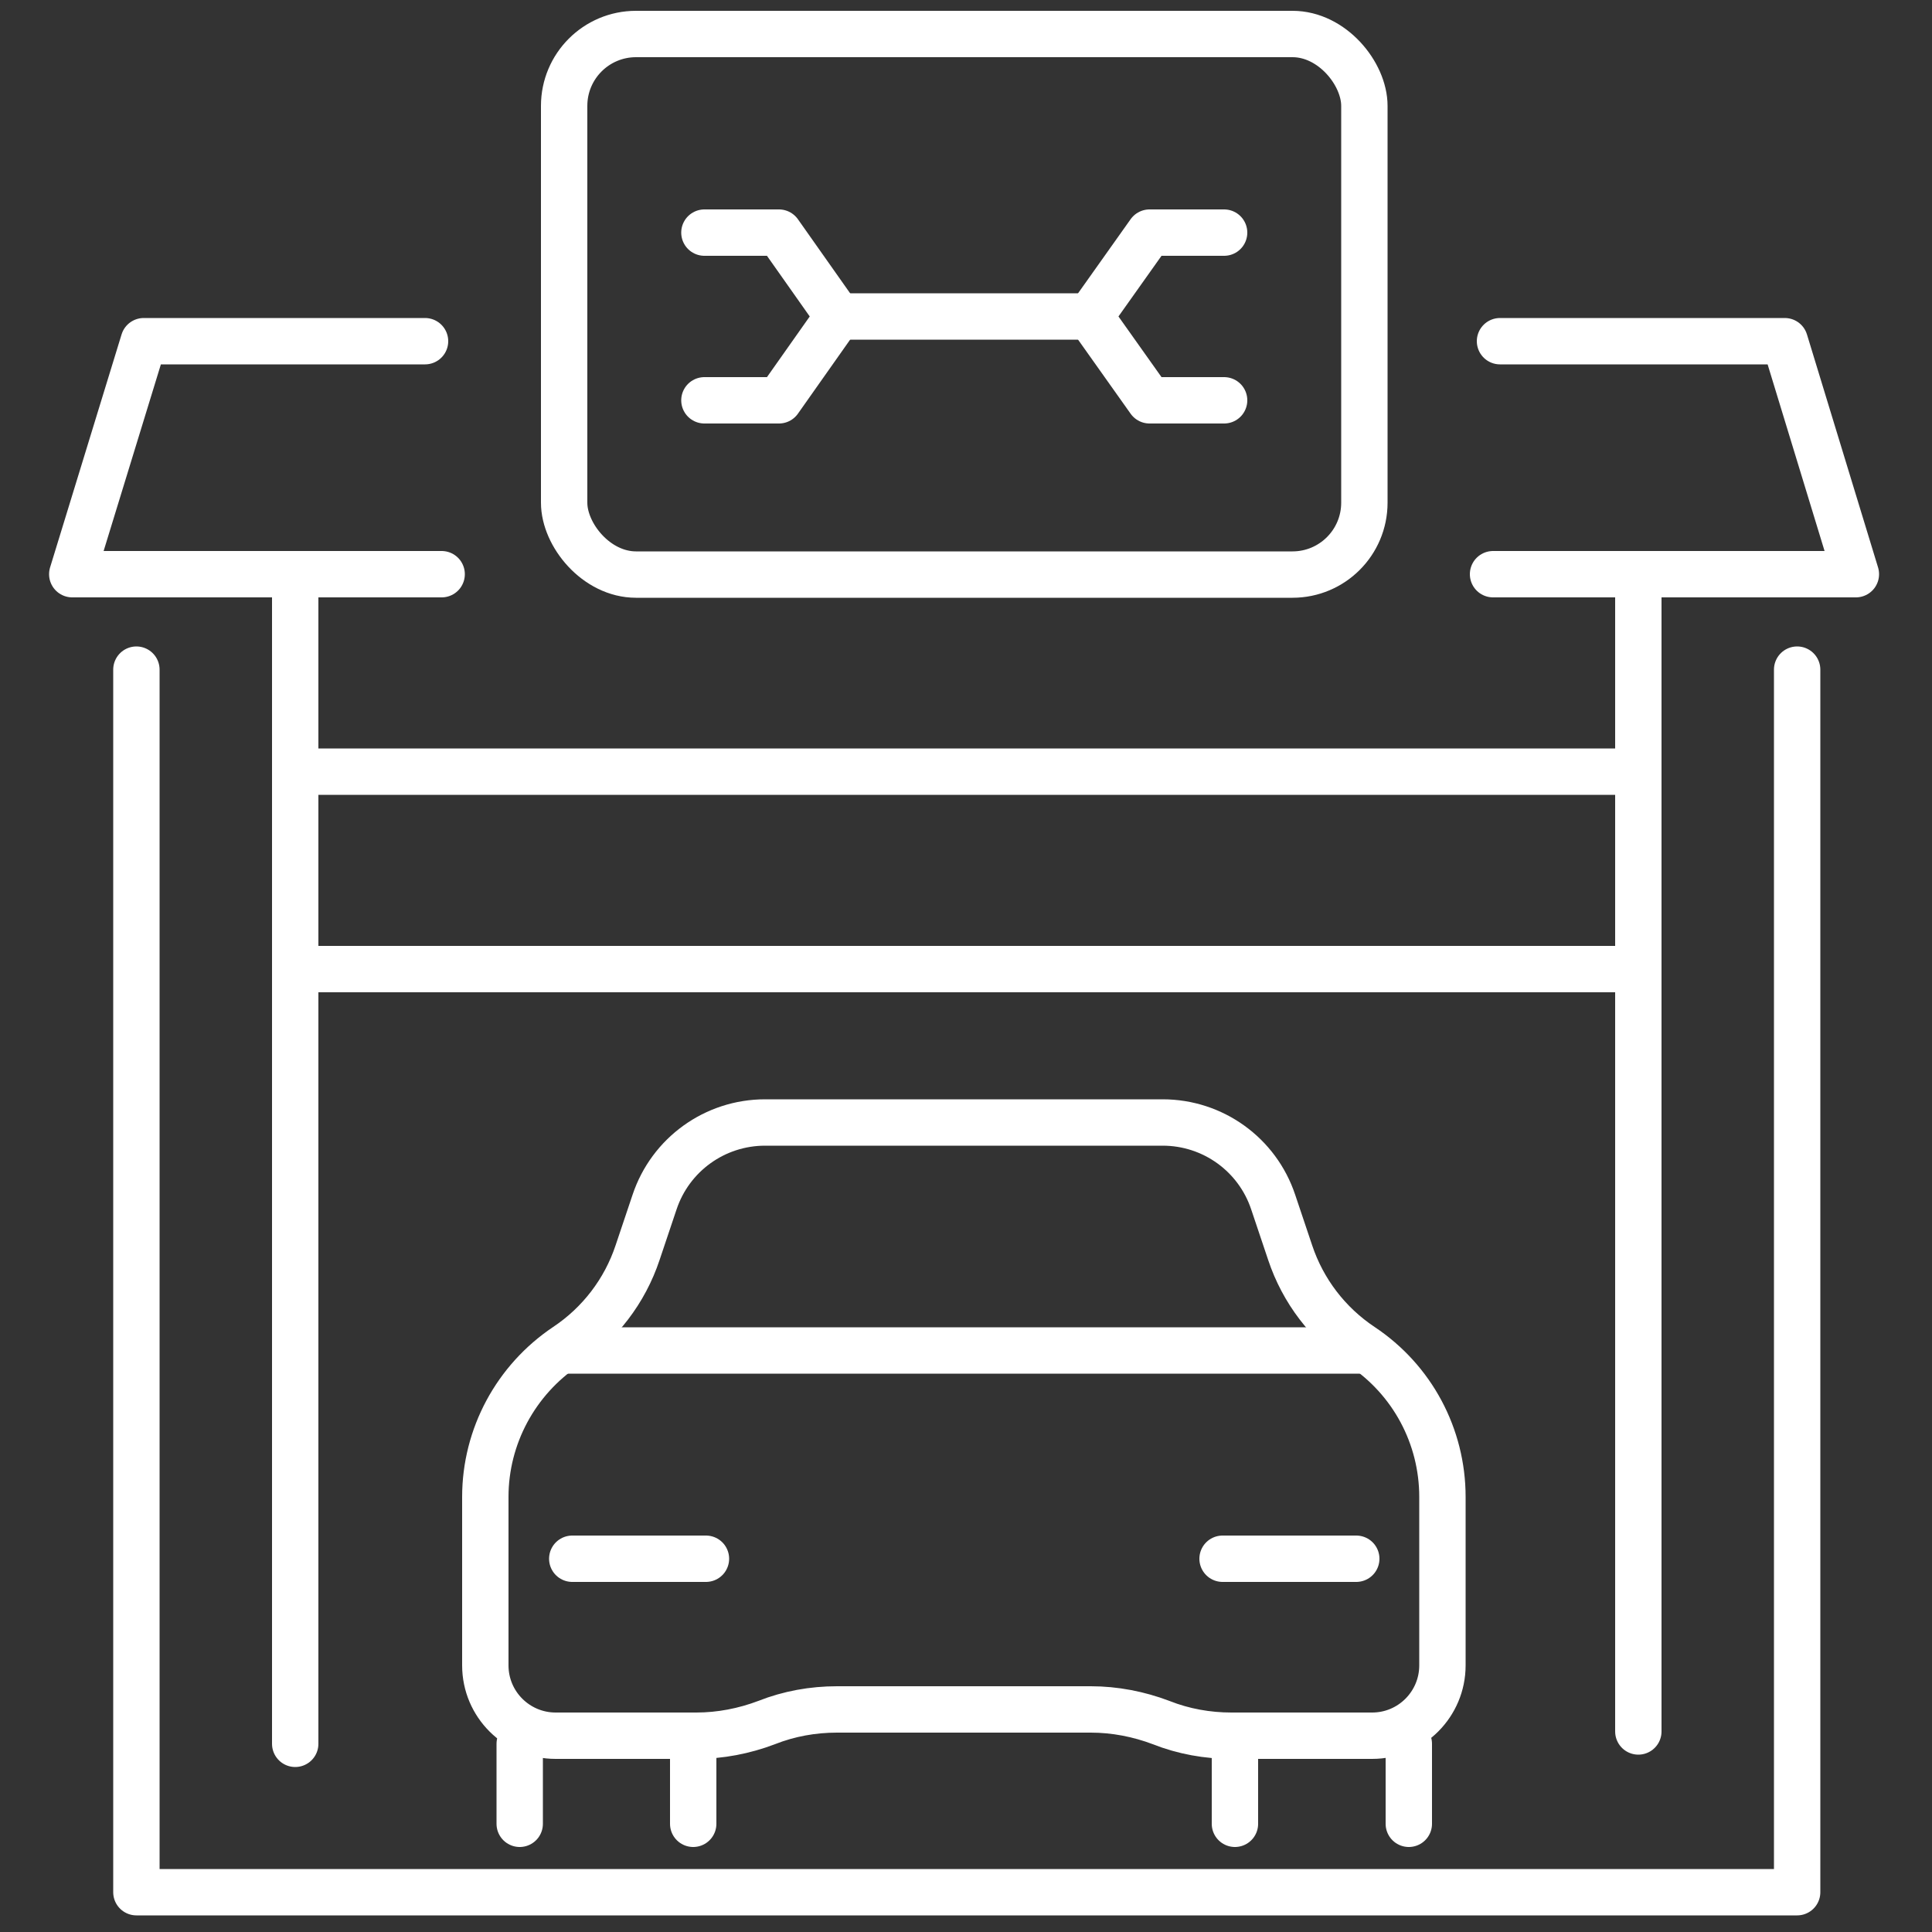
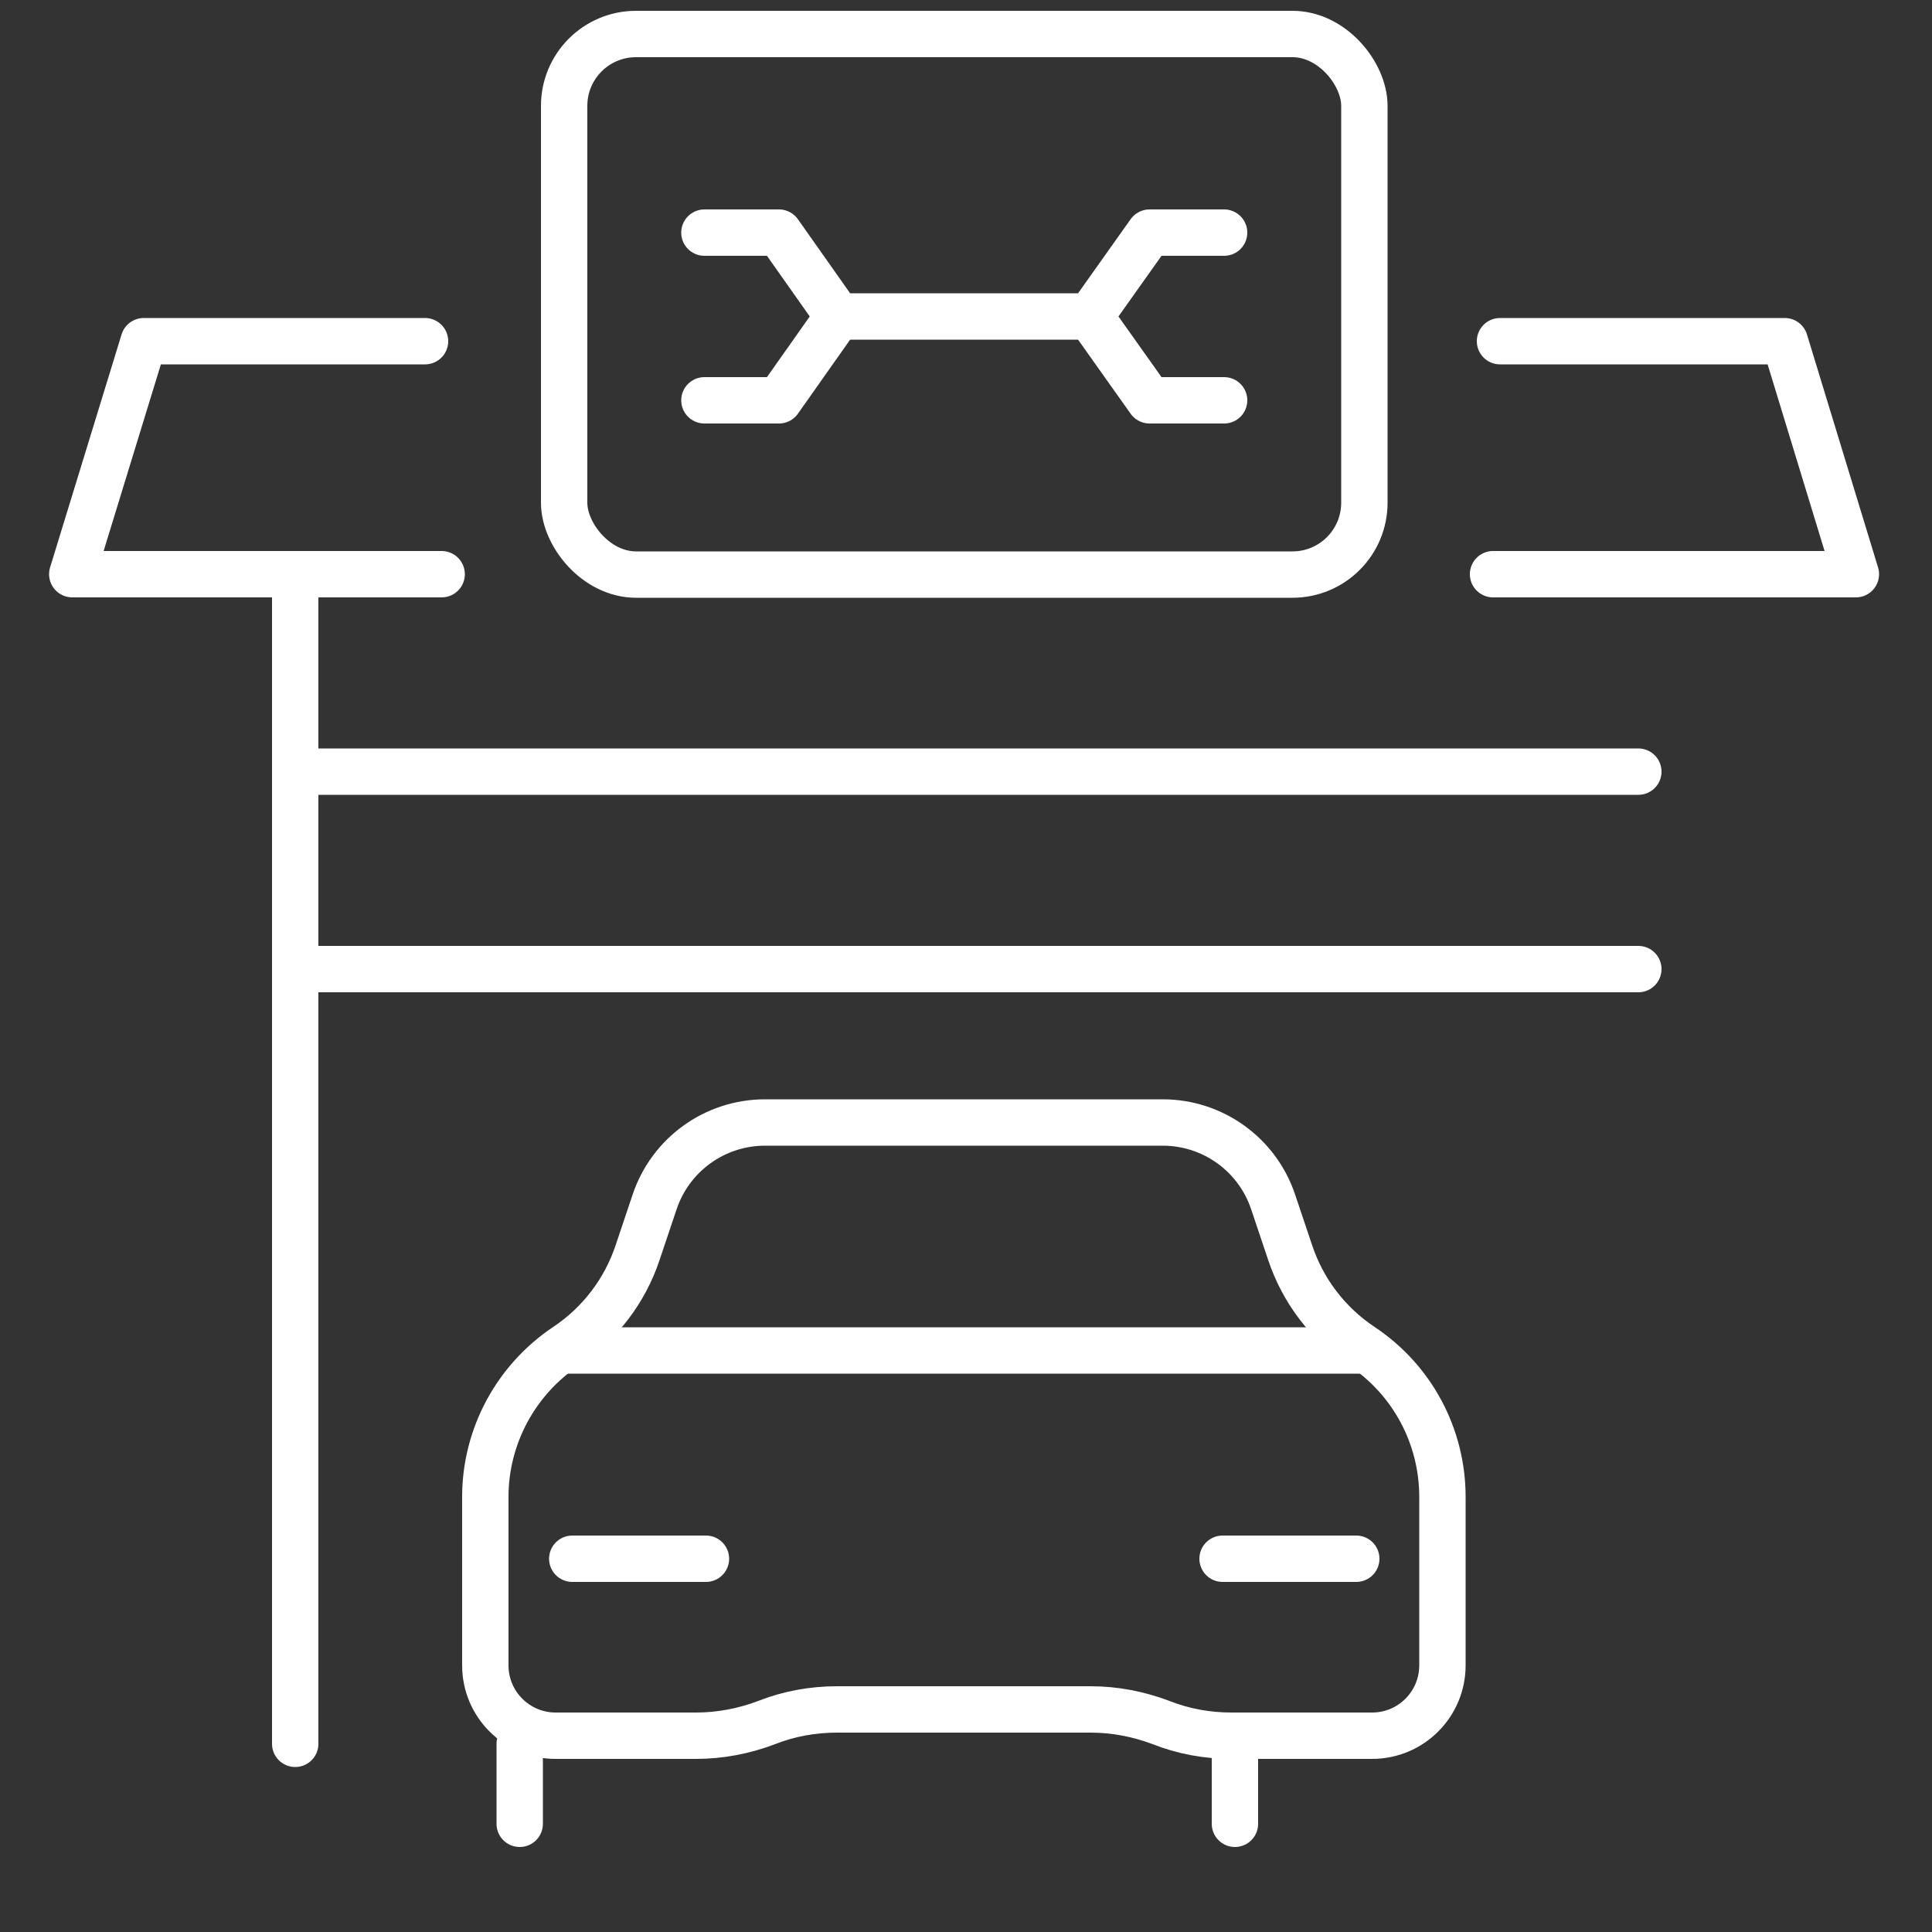
<svg xmlns="http://www.w3.org/2000/svg" id="Layer_1" viewBox="0 0 500 500">
  <rect x="0" y="0" width="500" height="500" fill="#333333" stroke="none" />
  <defs>
    <style> .st0 { fill: none; stroke: #fff; stroke-linecap: round; stroke-linejoin: round; stroke-width: 12px; } </style>
  </defs>
  <g>
-     <polyline class="st0" points="465.1 173.3 465.1 489.7 35.3 489.7 35.3 173.3" />
-     <line class="st0" x1="424" y1="148.6" x2="424" y2="448.1" />
    <line class="st0" x1="76.4" y1="451.3" x2="76.4" y2="148.6" />
    <line class="st0" x1="76.4" y1="250.8" x2="424" y2="250.8" />
    <line class="st0" x1="76.4" y1="199.7" x2="424" y2="199.7" />
    <polyline class="st0" points="114.3 148.6 18.7 148.6 37.2 88.3 110 88.3" />
    <polyline class="st0" points="388.2 88.3 461.9 88.3 480.3 148.6 386.4 148.6" />
  </g>
  <g>
    <g>
      <line class="st0" x1="134.5" y1="472" x2="134.5" y2="451.3" />
-       <line class="st0" x1="179.4" y1="451.3" x2="179.4" y2="472" />
    </g>
-     <path class="st0" d="M282.3,442.4c6.2,0,12.4,1.2,18.2,3.4h0c5.8,2.3,12,3.4,18.2,3.4h36.4c10.1,0,18.2-8.2,18.2-18.2v-43.6c0-15.7-7.8-30.3-20.9-39h0c-8.7-5.8-15.2-14.3-18.5-24.2l-4.4-13.1c-4.1-12.3-15.6-20.6-28.6-20.6h-102.9c-13,0-24.5,8.3-28.6,20.6l-4.4,13.1c-3.3,9.9-9.8,18.4-18.5,24.2h0c-13,8.7-20.9,23.3-20.9,39v43.6c0,10.1,8.2,18.2,18.2,18.2h36.4c6.2,0,12.4-1.2,18.2-3.4h0c5.8-2.3,12-3.4,18.2-3.4h65.5Z" />
+     <path class="st0" d="M282.3,442.4c6.2,0,12.4,1.2,18.2,3.4h0c5.8,2.3,12,3.4,18.2,3.4h36.4c10.1,0,18.2-8.2,18.2-18.2v-43.6c0-15.7-7.8-30.3-20.9-39h0c-8.7-5.8-15.2-14.3-18.5-24.2l-4.4-13.1c-4.1-12.3-15.6-20.6-28.6-20.6h-102.9c-13,0-24.5,8.3-28.6,20.6l-4.4,13.1c-3.3,9.9-9.8,18.4-18.5,24.2h0c-13,8.7-20.9,23.3-20.9,39v43.6c0,10.1,8.2,18.2,18.2,18.2h36.4c6.2,0,12.4-1.2,18.2-3.4h0c5.8-2.3,12-3.4,18.2-3.4Z" />
    <line class="st0" x1="352.9" y1="349.5" x2="146.2" y2="349.5" />
    <g>
-       <line class="st0" x1="364.6" y1="472" x2="364.6" y2="451.3" />
      <line class="st0" x1="319.6" y1="451.3" x2="319.6" y2="472" />
    </g>
    <g>
      <line class="st0" x1="148.1" y1="403.4" x2="182.7" y2="403.4" />
      <line class="st0" x1="316.4" y1="403.4" x2="351" y2="403.4" />
    </g>
  </g>
  <g>
    <rect class="st0" x="146" y="8.8" width="207.1" height="139.9" rx="18.6" ry="18.6" />
    <g>
      <line class="st0" x1="216.9" y1="81.9" x2="281.5" y2="81.9" />
      <polyline class="st0" points="182.3 103.6 201.6 103.6 216.9 81.9 201.6 60.2 182.3 60.2" />
      <polyline class="st0" points="316.8 60.2 297.5 60.2 282.1 81.9 297.5 103.6 316.8 103.6" />
    </g>
  </g>
</svg>